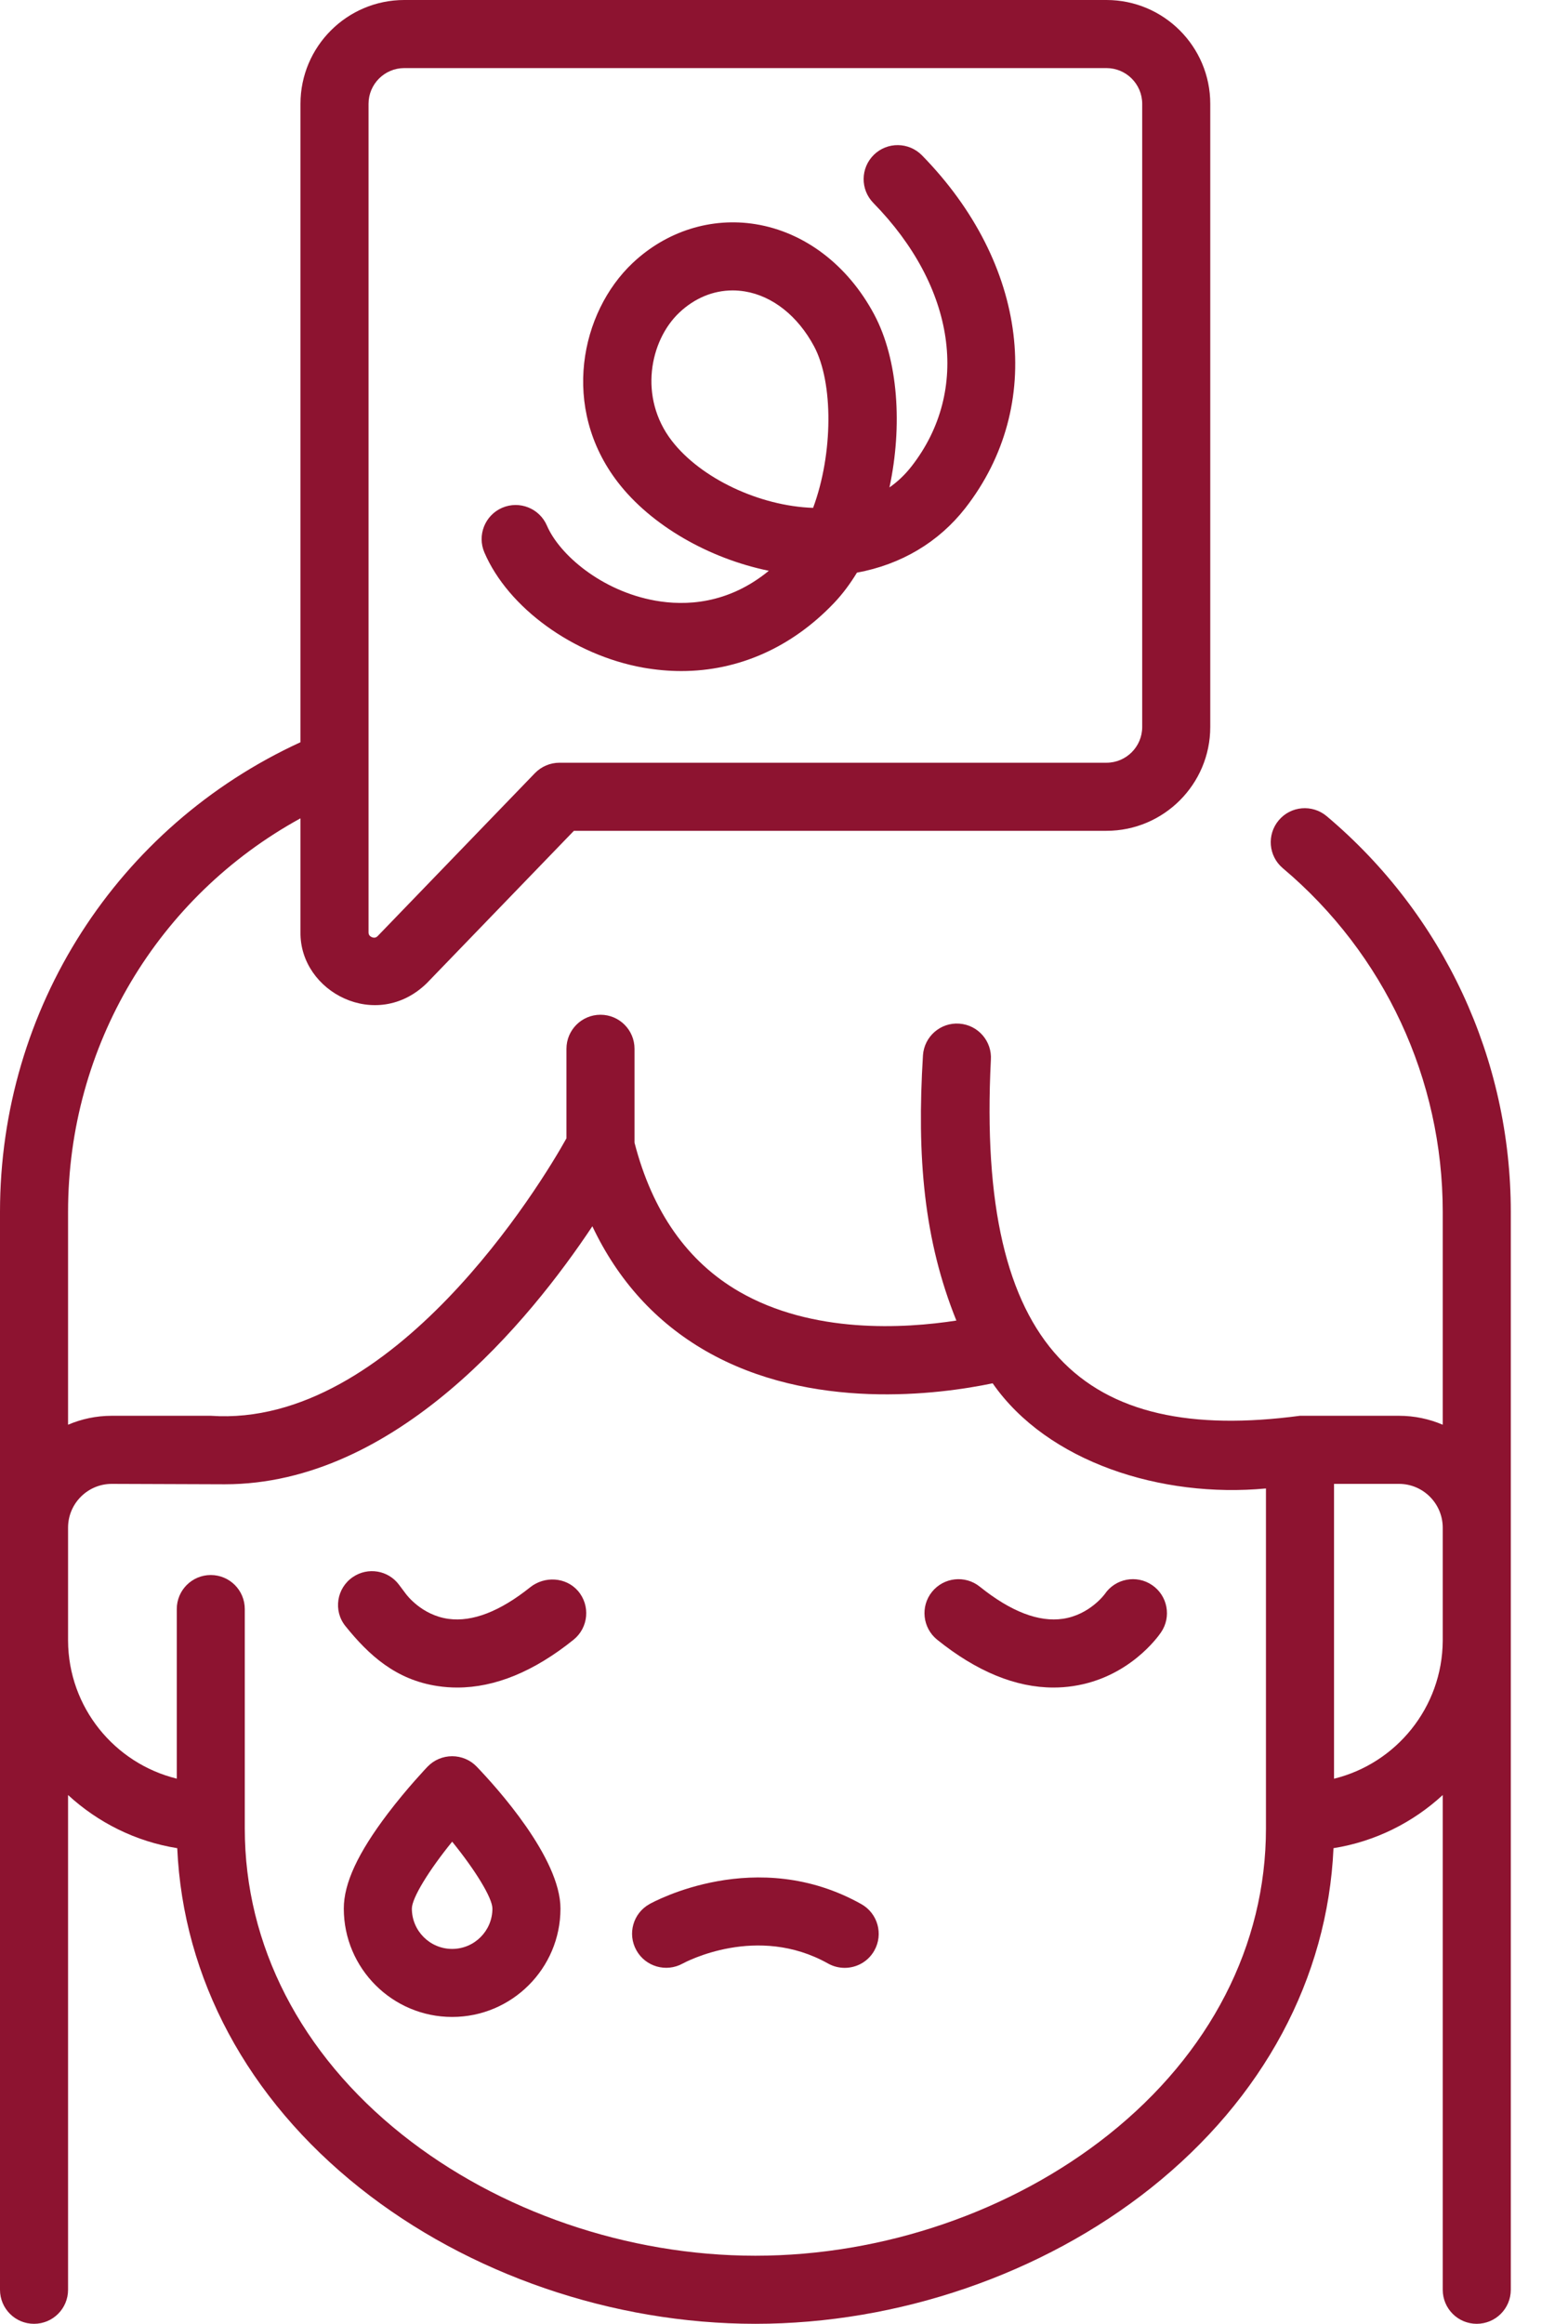
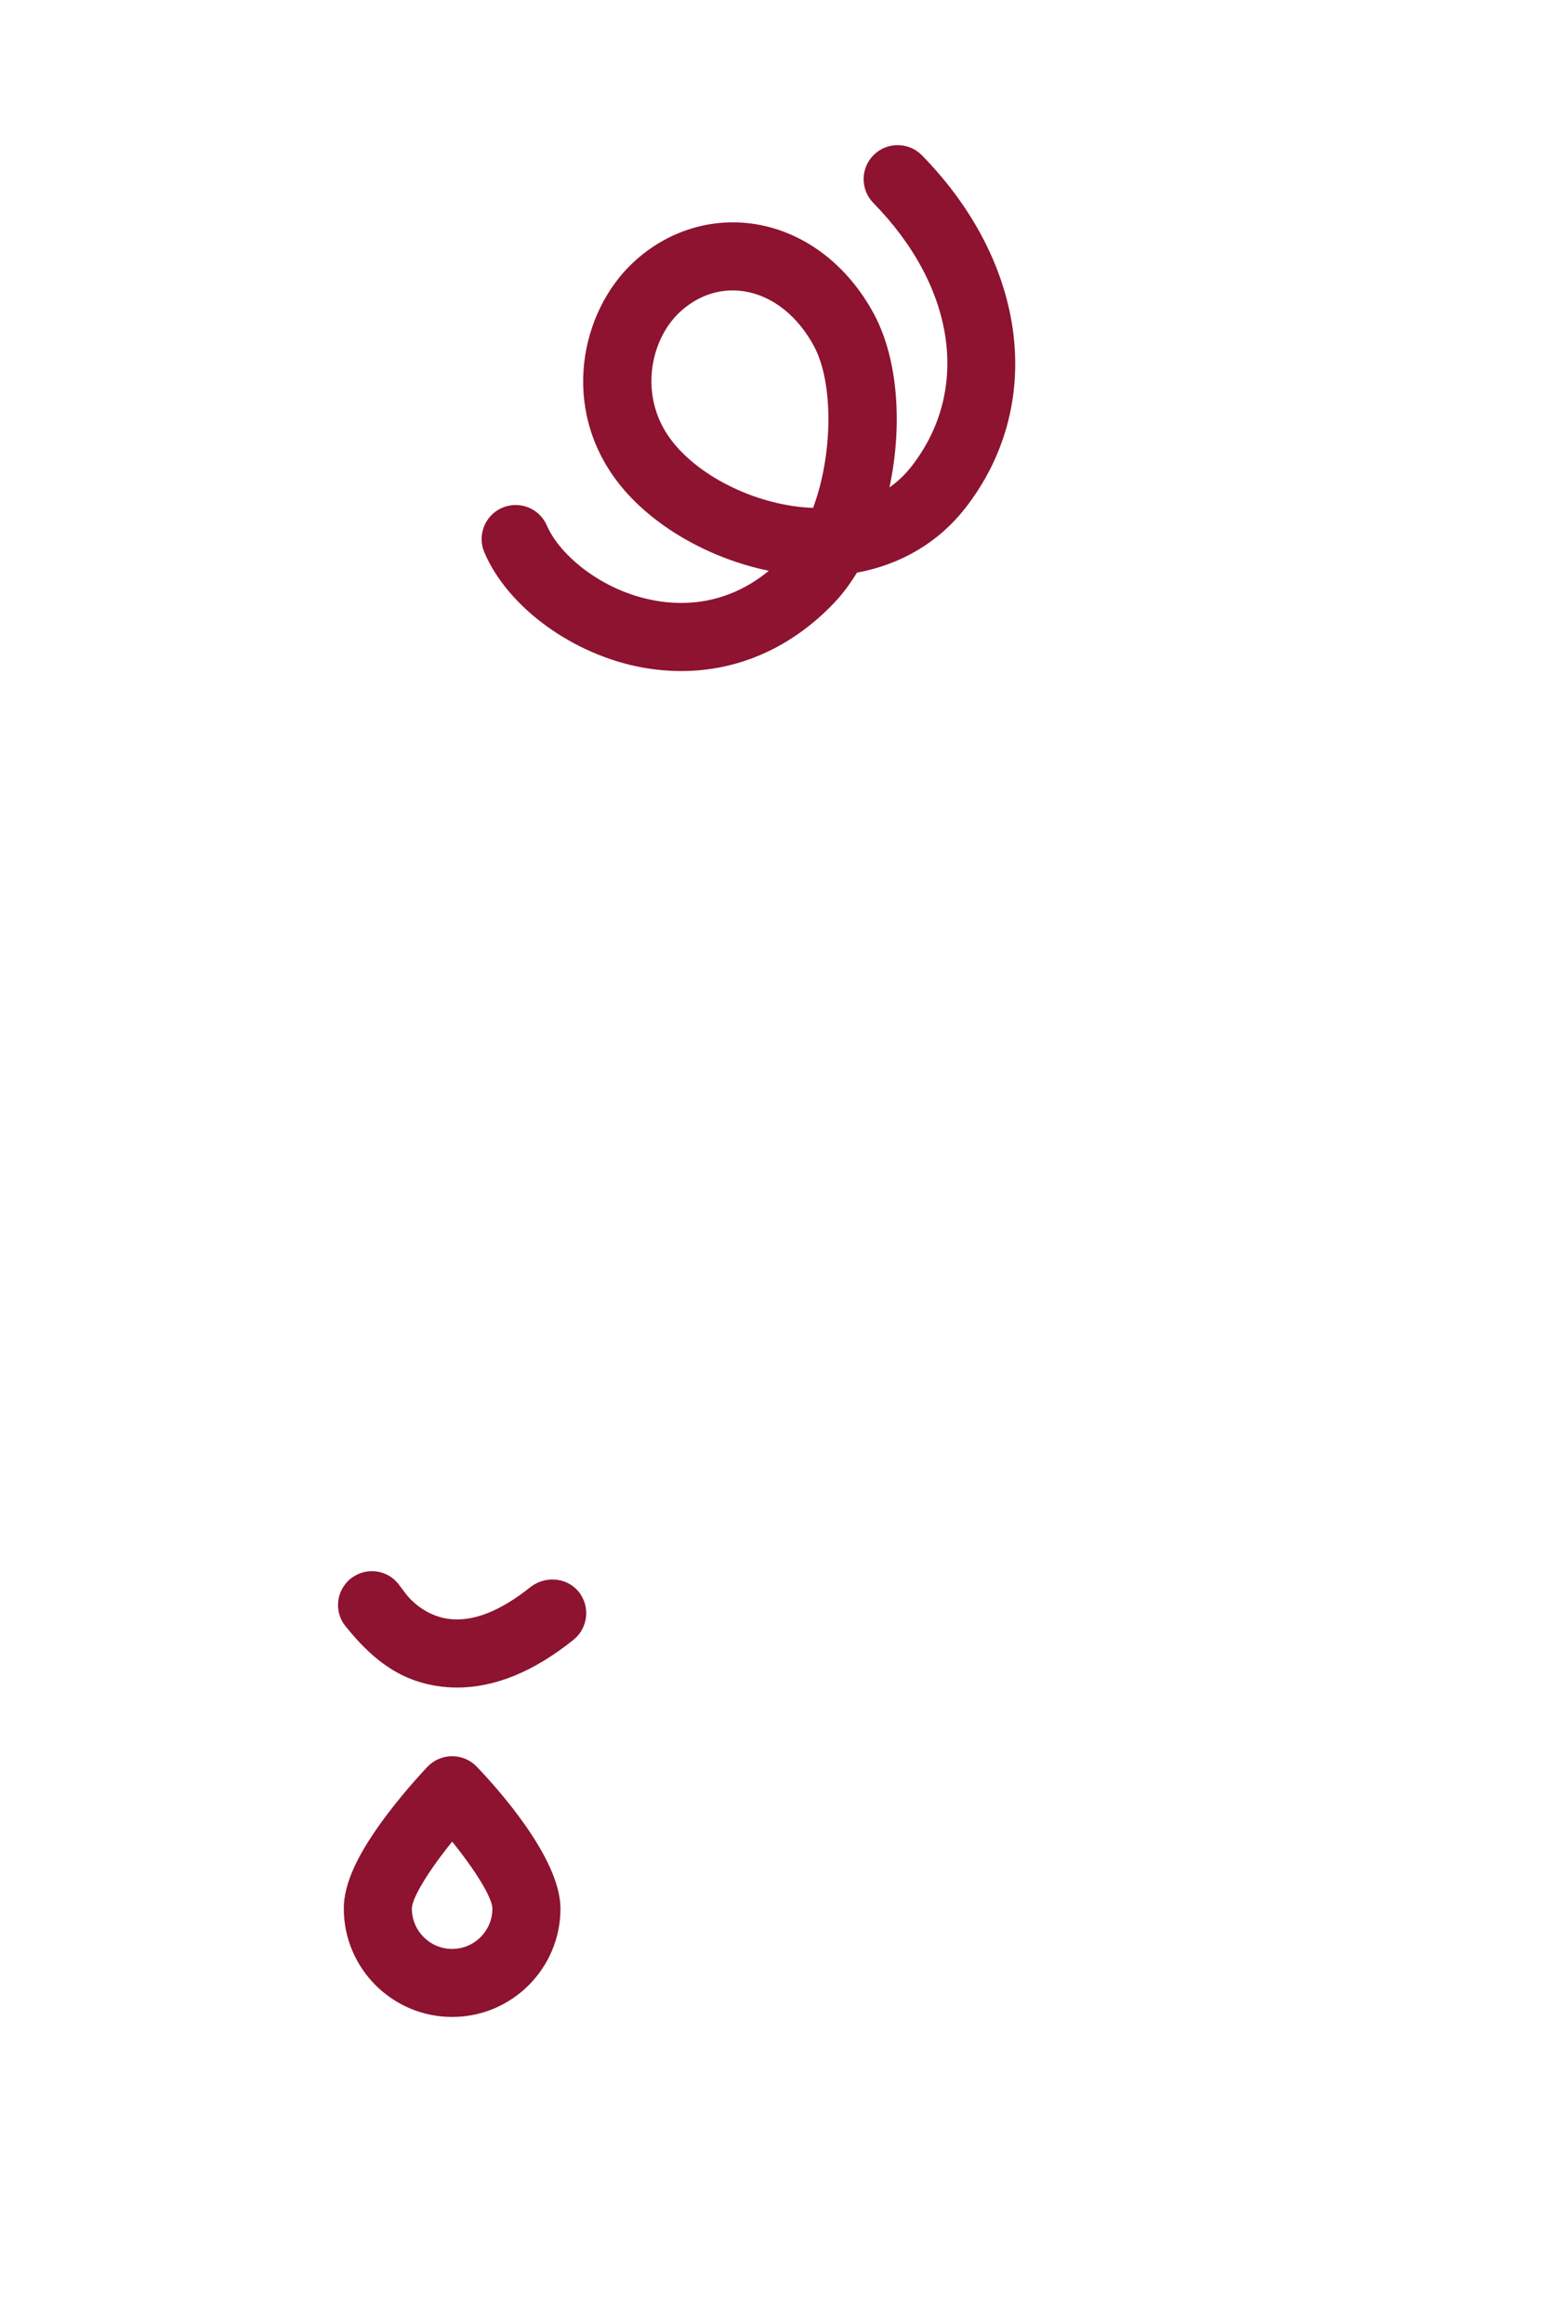
<svg xmlns="http://www.w3.org/2000/svg" width="27" height="40" viewBox="0 0 27 40" fill="none">
-   <path d="M26.015 20.86C26.015 18.228 24.859 15.746 22.845 14.049C22.597 13.841 22.227 13.872 22.019 14.12C21.811 14.367 21.842 14.737 22.09 14.945C23.839 16.419 24.843 18.575 24.843 20.86V24.524C24.611 24.425 24.357 24.37 24.089 24.37H22.384C18.663 24.865 16.81 23.25 17.062 18.246C17.085 17.923 16.842 17.643 16.519 17.62C16.197 17.596 15.916 17.84 15.893 18.163C15.785 19.916 15.908 21.343 16.468 22.731C15.566 22.87 13.991 22.962 12.73 22.234C11.838 21.719 11.232 20.856 10.926 19.669V18.053C10.926 17.729 10.664 17.467 10.34 17.467C10.017 17.467 9.754 17.729 9.754 18.053V19.594C9.327 20.364 6.766 24.586 3.63 24.37H1.925C1.658 24.37 1.403 24.425 1.172 24.524V20.86C1.172 18.004 2.717 15.433 5.174 14.086V16.046C5.16 17.077 6.484 17.767 7.349 16.924L9.882 14.301H19.053C20.038 14.301 20.84 13.499 20.84 12.514V1.787C20.84 0.801 20.038 0 19.053 0H6.961C5.976 0 5.174 0.801 5.174 1.787V12.776C2.018 14.227 0 17.358 0 20.86V39.414C0 39.738 0.262 40 0.586 40C0.91 40 1.172 39.738 1.172 39.414V30.898C1.685 31.37 2.333 31.698 3.052 31.813C3.153 34.055 4.26 36.121 6.196 37.661C8.065 39.147 10.548 40 13.007 40C15.467 40 17.949 39.147 19.819 37.661C21.754 36.12 22.861 34.055 22.962 31.813C23.681 31.698 24.33 31.371 24.843 30.898V39.414C24.843 39.738 25.105 40 25.428 40C25.752 40 26.015 39.738 26.015 39.414V20.86ZM6.346 1.787C6.346 1.448 6.622 1.172 6.961 1.172H19.053C19.392 1.172 19.668 1.448 19.668 1.787V12.514C19.668 12.853 19.392 13.129 19.053 13.129H9.633C9.474 13.129 9.322 13.194 9.211 13.308L6.506 16.11C6.492 16.124 6.462 16.155 6.404 16.132C6.346 16.108 6.346 16.064 6.346 16.046V1.787ZM19.089 36.744C17.423 38.068 15.207 38.828 13.007 38.828C10.808 38.828 8.591 38.068 6.926 36.744C5.178 35.353 4.215 33.482 4.215 31.475V27.697C4.215 27.373 3.953 27.111 3.629 27.111C3.306 27.111 3.044 27.373 3.044 27.697V30.616C1.974 30.354 1.177 29.39 1.172 28.241V26.29C1.175 25.877 1.512 25.542 1.925 25.542C1.925 25.542 3.79 25.549 3.87 25.549C6.823 25.549 9.125 22.724 10.2 21.108C10.642 22.041 11.295 22.76 12.151 23.253C13.97 24.299 16.176 24.002 17.093 23.811C18.036 25.168 20.001 25.791 21.799 25.621L21.799 31.475C21.799 33.482 20.837 35.353 19.089 36.744ZM22.971 30.617V25.542H24.089C24.503 25.542 24.839 25.877 24.843 26.29V28.244C24.836 29.391 24.04 30.355 22.971 30.617Z" fill="#8D1330" />
-   <path d="M14.832 32.776C13.028 31.764 11.257 32.734 11.182 32.776C10.901 32.934 10.801 33.288 10.958 33.57C11.114 33.852 11.47 33.955 11.753 33.8C11.805 33.772 13.037 33.113 14.258 33.798C14.349 33.849 14.448 33.873 14.545 33.873C14.75 33.873 14.949 33.766 15.056 33.574C15.214 33.292 15.114 32.935 14.832 32.776Z" fill="#8D1330" />
  <path d="M9.128 27.323C8.607 27.739 8.135 27.921 7.724 27.866C7.258 27.803 6.997 27.447 6.986 27.432L6.871 27.279C6.685 27.028 6.334 26.97 6.076 27.146C5.796 27.336 5.735 27.726 5.948 27.99C6.35 28.489 6.815 28.916 7.538 29.023C7.649 29.04 7.761 29.048 7.873 29.048C8.524 29.048 9.196 28.772 9.876 28.225C10.134 28.017 10.17 27.636 9.951 27.383C9.743 27.145 9.375 27.125 9.128 27.323Z" fill="#8D1330" />
-   <path d="M19.838 27.284C19.571 27.102 19.206 27.171 19.024 27.438C19.022 27.442 18.762 27.796 18.304 27.864C17.887 27.926 17.405 27.74 16.872 27.312C16.62 27.109 16.251 27.149 16.048 27.401C15.845 27.653 15.886 28.022 16.138 28.225C16.818 28.772 17.49 29.048 18.141 29.048C18.253 29.048 18.365 29.04 18.476 29.023C19.434 28.881 19.938 28.178 19.992 28.098C20.175 27.831 20.106 27.466 19.838 27.284Z" fill="#8D1330" />
  <path d="M7.786 30.23C7.626 30.23 7.474 30.294 7.363 30.409C7.349 30.424 7.016 30.772 6.679 31.215C6.162 31.897 5.92 32.417 5.92 32.853C5.92 33.882 6.757 34.718 7.786 34.718C8.814 34.718 9.651 33.882 9.651 32.853C9.651 31.979 8.547 30.762 8.208 30.409C8.098 30.294 7.945 30.23 7.786 30.23ZM7.786 33.547C7.403 33.547 7.092 33.236 7.092 32.853C7.092 32.669 7.391 32.187 7.786 31.701C8.181 32.187 8.479 32.669 8.479 32.853C8.479 33.236 8.168 33.547 7.786 33.547Z" fill="#8D1330" />
  <path d="M11.073 11.492C11.295 11.531 11.515 11.551 11.732 11.551C12.715 11.551 13.632 11.146 14.364 10.377C14.508 10.225 14.639 10.05 14.756 9.857C15.514 9.718 16.162 9.335 16.622 8.746C18 6.977 17.7 4.537 15.876 2.674C15.649 2.443 15.278 2.439 15.047 2.665C14.816 2.892 14.812 3.262 15.039 3.494C16.456 4.941 16.714 6.72 15.697 8.026C15.581 8.175 15.452 8.295 15.316 8.39C15.54 7.342 15.472 6.196 15.051 5.409C14.597 4.561 13.854 3.996 13.012 3.859C12.248 3.735 11.476 3.978 10.894 4.527C9.994 5.376 9.652 7.02 10.639 8.301C11.211 9.044 12.208 9.614 13.239 9.825C12.533 10.404 11.798 10.431 11.28 10.338C10.36 10.173 9.634 9.55 9.418 9.048C9.29 8.75 8.946 8.613 8.648 8.74C8.351 8.868 8.213 9.213 8.341 9.51C8.749 10.461 9.873 11.276 11.073 11.492ZM11.567 7.586C10.993 6.841 11.188 5.861 11.698 5.38C11.963 5.13 12.283 4.999 12.616 4.999C12.685 4.999 12.754 5.005 12.824 5.016C13.303 5.094 13.738 5.439 14.018 5.962C14.352 6.586 14.347 7.812 14.001 8.742C13.078 8.711 12.066 8.234 11.567 7.586Z" fill="#8D1330" />
</svg>